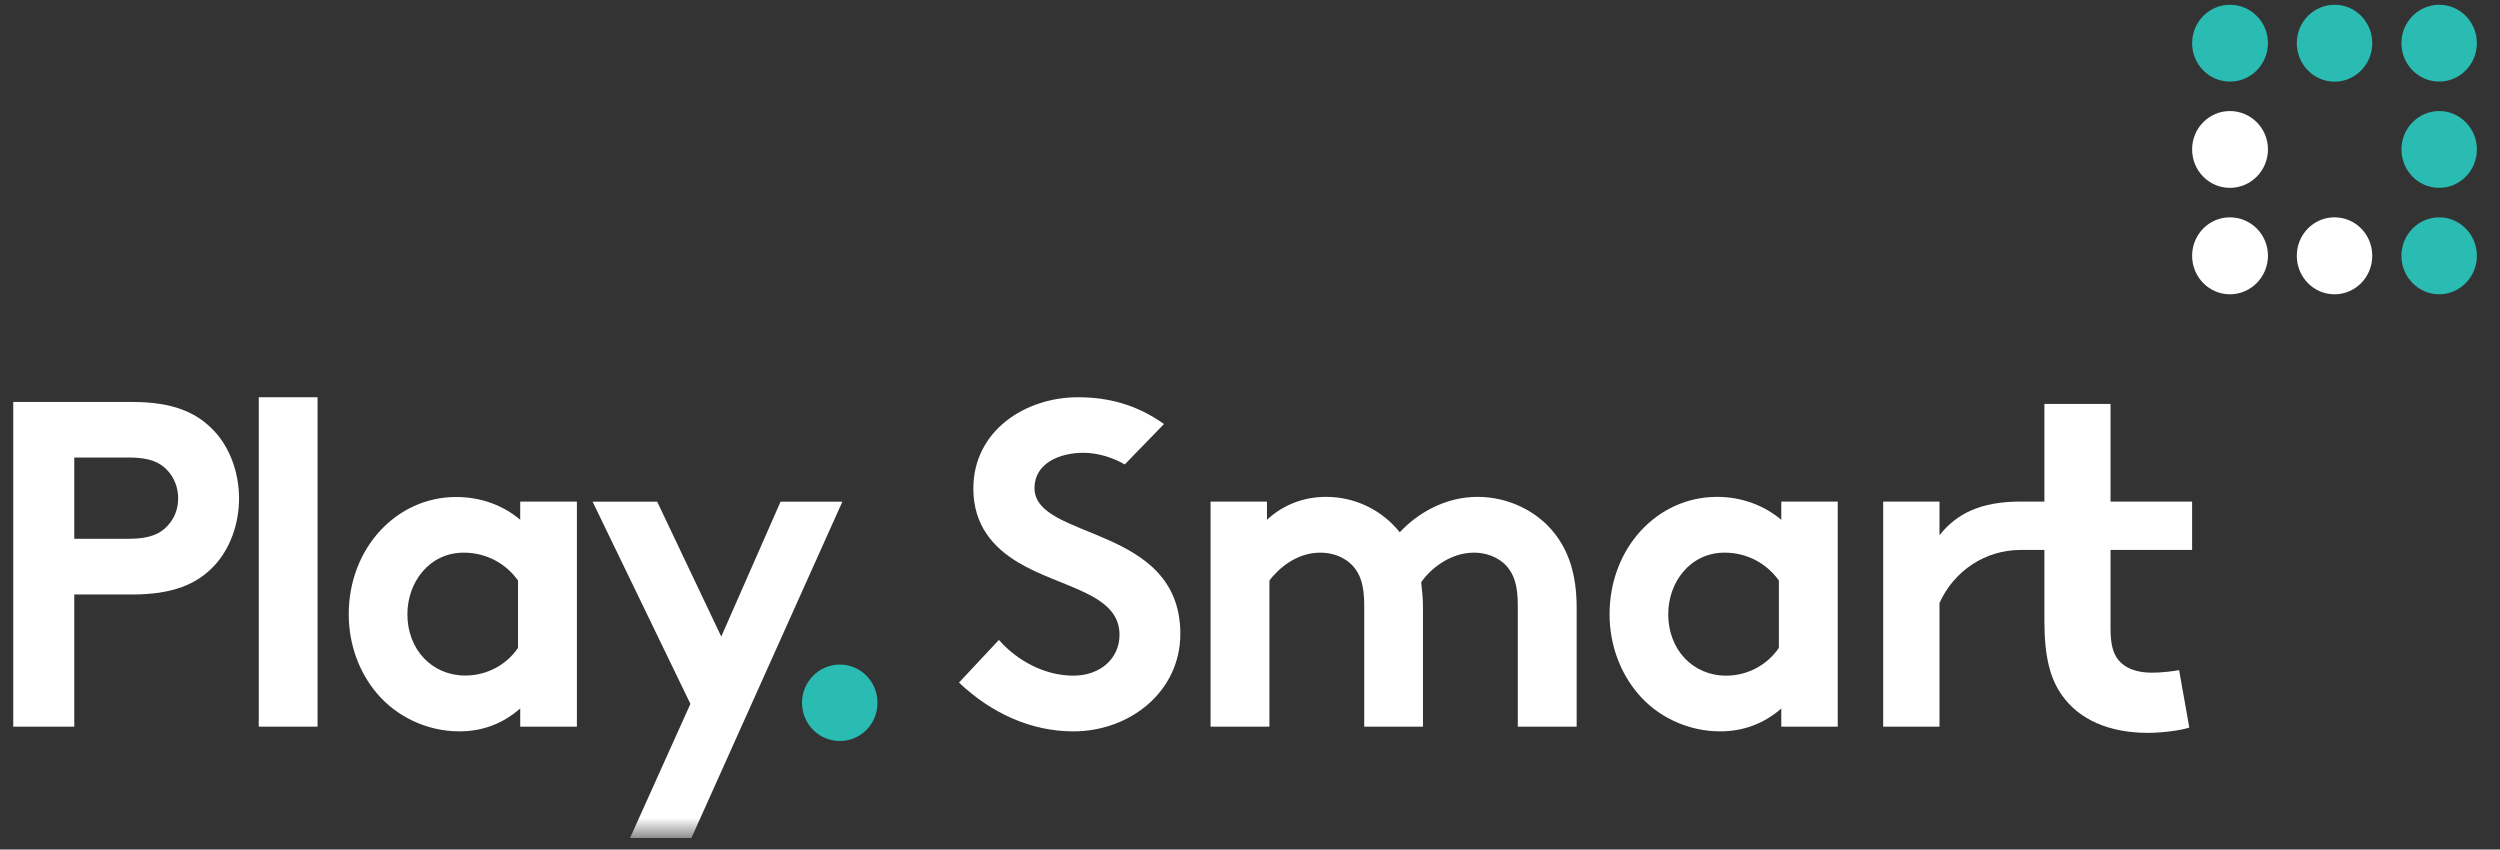
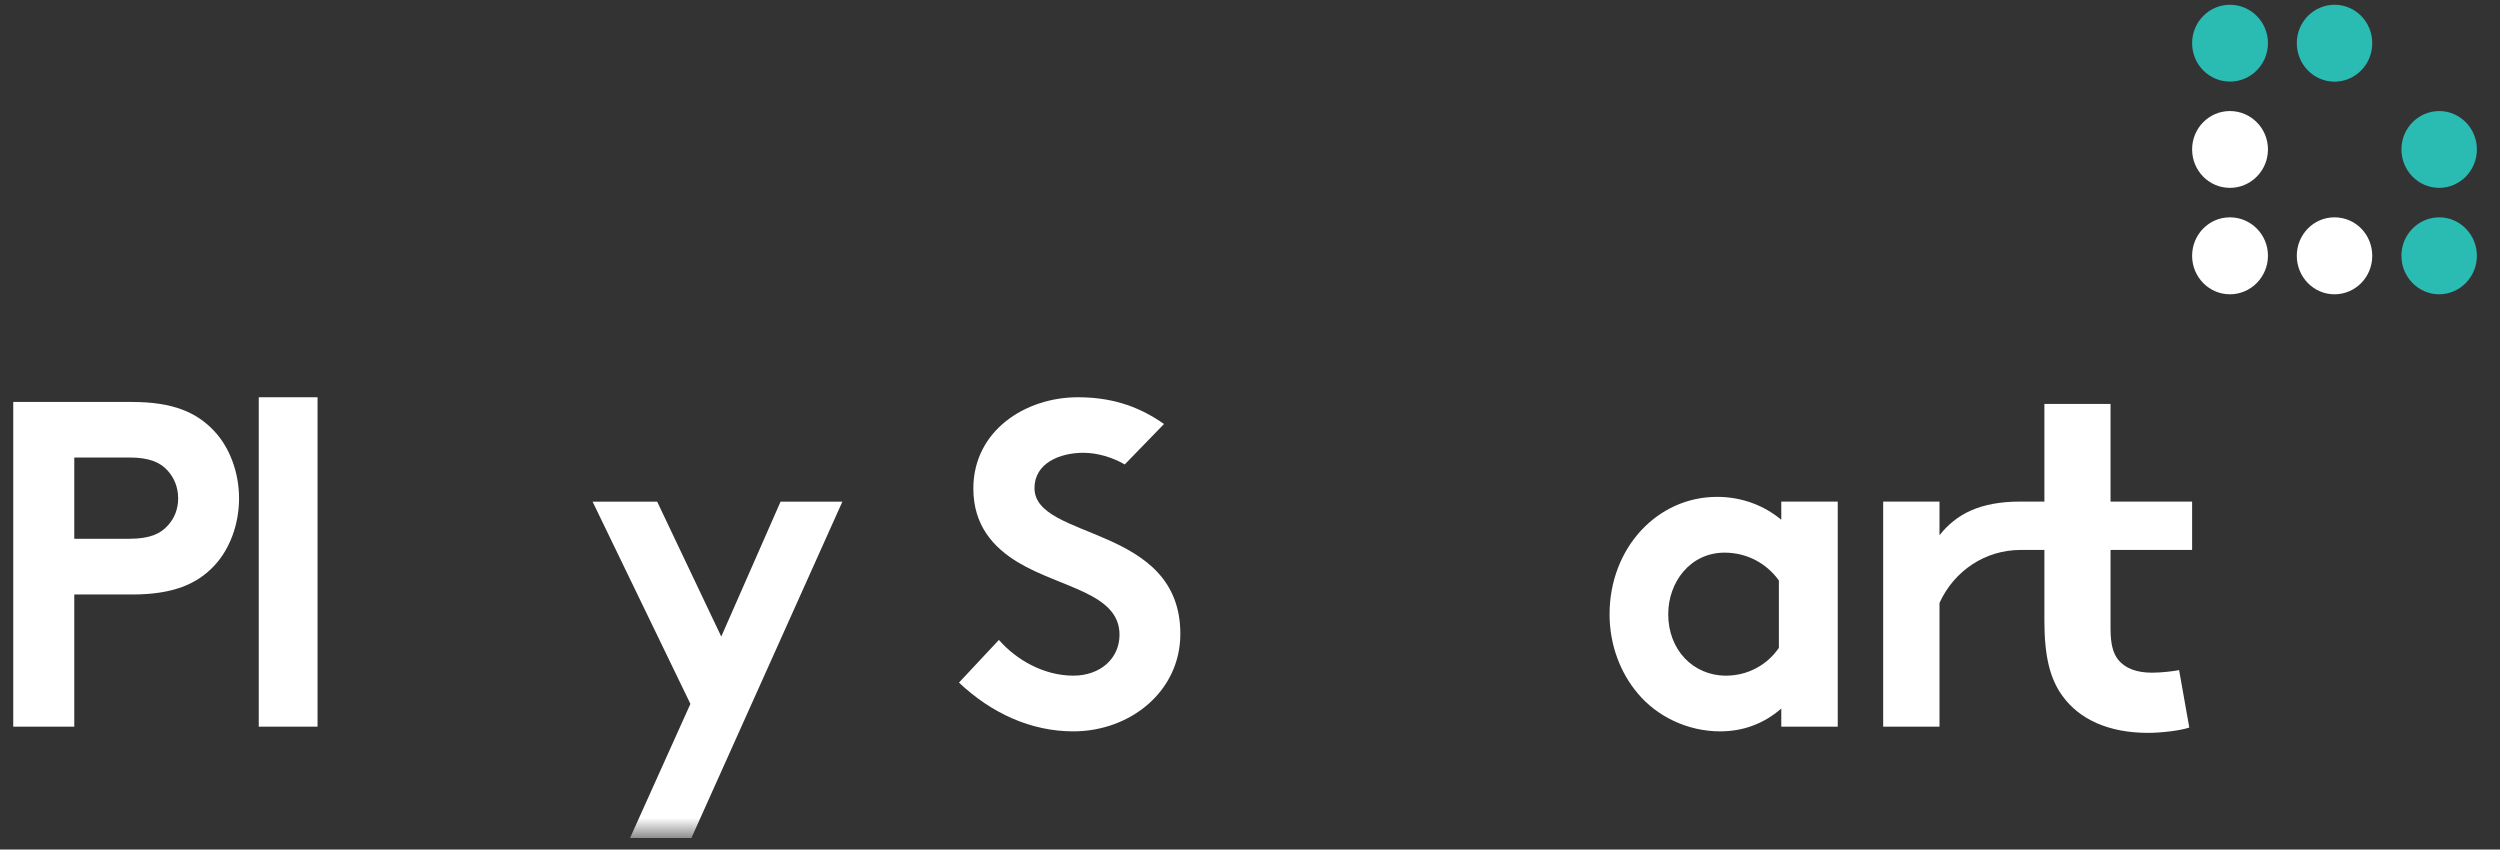
<svg xmlns="http://www.w3.org/2000/svg" xmlns:xlink="http://www.w3.org/1999/xlink" width="103px" height="35px" viewBox="0 0 103 35" version="1.1">
  <rect x="0" y="0" width="103" height="35" fill="#333333" stroke="none" />
  <title>logos/playsmart</title>
  <defs>
    <polygon id="path-1" points="0 34.331 101.503 34.331 101.503 0 0 0" />
  </defs>
  <g id="Symbols" stroke="none" stroke-width="1" fill="none" fill-rule="evenodd">
    <g id="Nav/D/Footer" transform="translate(-1313, -112)">
      <g id="logos/playsmart" transform="translate(1313.545, 112.195)">
        <path d="M99.947,11.93 C100.8,11.93 101.503,11.221 101.503,10.344 C101.503,9.467 100.8,8.759 99.952,8.759 C99.093,8.759 98.393,9.467 98.393,10.344 C98.393,11.216 99.093,11.93 99.947,11.93" id="Fill-1" fill="#2ABBB3" />
        <path d="M95.635,11.93 C96.504,11.93 97.192,11.216 97.192,10.344 C97.192,9.467 96.504,8.759 95.635,8.759 C94.775,8.759 94.083,9.467 94.083,10.344 C94.083,11.216 94.775,11.93 95.635,11.93" id="Fill-3" fill="#FFFFFF" />
        <path d="M91.328,11.93 C92.192,11.93 92.895,11.216 92.895,10.339 C92.895,9.467 92.192,8.759 91.328,8.759 C90.465,8.759 89.77,9.467 89.77,10.344 C89.77,11.216 90.465,11.93 91.328,11.93" id="Fill-5" fill="#FFFFFF" />
-         <path d="M99.947,3.166 C100.805,3.166 101.503,2.457 101.503,1.58 C101.503,0.71 100.805,0.001 99.952,0.001 C99.093,0.001 98.393,0.713 98.393,1.58 C98.393,2.457 99.093,3.166 99.947,3.166" id="Fill-7" fill="#2ABBB3" />
        <path d="M95.635,3.171 C96.504,3.166 97.192,2.457 97.192,1.585 C97.192,0.715 96.504,0.001 95.642,0.001 C94.78,0.001 94.083,0.709 94.083,1.58 C94.083,2.457 94.775,3.166 95.635,3.171" id="Fill-9" fill="#2ABBB3" />
        <path d="M91.328,3.166 C92.192,3.171 92.895,2.457 92.895,1.58 C92.895,0.71 92.192,0.001 91.328,0.001 C90.465,0.001 89.77,0.713 89.77,1.585 C89.77,2.457 90.465,3.166 91.328,3.166" id="Fill-11" fill="#2ABBB3" />
        <path d="M99.947,7.545 C100.805,7.545 101.503,6.836 101.503,5.959 C101.503,5.089 100.8,4.38 99.952,4.38 C99.093,4.38 98.393,5.089 98.395,5.959 C98.393,6.836 99.093,7.545 99.947,7.545" id="Fill-13" fill="#2ABBB3" />
        <path d="M91.328,7.545 C92.192,7.545 92.895,6.836 92.895,5.959 C92.895,5.089 92.192,4.38 91.328,4.38 C90.465,4.38 89.77,5.089 89.77,5.959 C89.77,6.836 90.465,7.545 91.328,7.545" id="Fill-15" fill="#FFFFFF" />
-         <path d="M34.055,27.184 C33.2,27.184 32.498,27.887 32.498,28.76 C32.498,29.637 33.2,30.334 34.055,30.334 C34.914,30.334 35.607,29.637 35.607,28.76 C35.607,27.887 34.914,27.184 34.055,27.184" id="Fill-17" fill="#2ABBB3" />
-         <path d="M49.33,29.743 L49.33,20.47 L51.654,20.47 L51.654,21.219 C52.361,20.566 53.218,20.276 54.093,20.276 C55.323,20.276 56.423,20.852 57.124,21.734 C57.857,20.949 58.992,20.276 60.333,20.276 C61.583,20.276 62.772,20.852 63.495,21.77 C64.07,22.498 64.413,23.451 64.413,24.833 L64.413,29.743 L61.988,29.743 L61.988,24.737 C61.988,23.895 61.821,23.472 61.543,23.145 C61.171,22.727 60.641,22.574 60.182,22.574 C59.143,22.574 58.319,23.319 58.008,23.798 C58.043,24.104 58.082,24.446 58.082,24.833 L58.082,29.743 L55.661,29.743 L55.661,24.737 C55.661,23.895 55.494,23.472 55.214,23.145 C54.841,22.727 54.319,22.574 53.85,22.574 C52.828,22.574 52.085,23.283 51.755,23.722 L51.755,29.743 L49.33,29.743 Z" id="Fill-19" fill="#FFFFFF" />
        <path d="M75.17,29.743 L72.844,29.743 L72.844,28.998 C72.094,29.646 71.24,29.937 70.323,29.937 C68.986,29.937 67.72,29.325 66.924,28.366 C66.216,27.525 65.769,26.379 65.769,25.114 C65.769,22.382 67.735,20.276 70.196,20.276 C71.22,20.276 72.134,20.628 72.844,21.219 L72.844,20.47 L75.17,20.47 L75.17,29.743 Z M72.745,23.722 C72.25,23.028 71.446,22.574 70.507,22.574 C69.101,22.574 68.186,23.778 68.186,25.114 C68.186,26.573 69.207,27.642 70.567,27.642 C71.481,27.642 72.28,27.183 72.745,26.496 L72.745,23.722 Z" id="Fill-21" fill="#FFFFFF" />
        <path d="M89.77,22.463 L89.77,20.47 L86.409,20.47 L86.409,19.353 L86.409,16.446 L83.684,16.446 L83.684,19.353 L83.684,20.47 L82.7,20.47 C81.031,20.47 80.059,20.979 79.362,21.856 L79.362,20.47 L77.042,20.47 L77.042,29.744 L79.362,29.744 L79.362,24.646 C79.968,23.314 81.254,22.463 82.7,22.463 L83.684,22.463 L83.684,25.368 C83.684,26.852 83.915,27.78 84.437,28.489 C85.127,29.438 86.323,29.999 87.955,29.999 C88.483,29.999 89.291,29.907 89.654,29.78 L89.234,27.413 C89.045,27.454 88.518,27.52 88.121,27.52 C87.458,27.52 87.008,27.326 86.74,27.005 C86.509,26.725 86.409,26.337 86.409,25.694 L86.409,22.463 L89.77,22.463 Z" id="Fill-23" fill="#FFFFFF" />
        <path d="M42.076,19.914 C42.076,18.878 43.136,18.46 44.085,18.46 C44.687,18.46 45.298,18.654 45.795,18.94 L47.412,17.274 C46.266,16.463 45.104,16.172 43.86,16.172 C41.703,16.172 39.557,17.547 39.557,19.934 C39.557,21.449 40.379,22.362 41.403,22.977 C43.156,24.028 45.579,24.237 45.579,25.956 C45.579,26.935 44.789,27.642 43.675,27.642 C42.483,27.642 41.343,27.01 40.61,26.17 L38.965,27.928 C40.299,29.187 41.926,29.937 43.675,29.937 C46.021,29.937 48.085,28.29 48.085,25.92 C48.085,21.408 42.076,22.076 42.076,19.914" id="Fill-25" fill="#FFFFFF" />
        <path d="M2.515,24.298 L2.515,29.743 L0.001,29.743 L0.001,16.366 L4.897,16.366 C6.57,16.366 7.556,16.788 8.284,17.568 C8.93,18.256 9.304,19.292 9.304,20.337 C9.304,21.393 8.93,22.421 8.284,23.11 C7.571,23.875 6.57,24.298 4.897,24.298 L2.515,24.298 Z M4.781,22.003 C5.64,22.003 6.067,21.789 6.363,21.463 C6.641,21.163 6.795,20.781 6.795,20.337 C6.795,19.899 6.641,19.501 6.363,19.195 C6.067,18.868 5.64,18.654 4.781,18.654 L2.515,18.654 L2.515,22.003 L4.781,22.003 Z" id="Fill-27" fill="#FFFFFF" />
        <mask id="mask-2" fill="white">
          <use xlink:href="#path-1" />
        </mask>
        <g id="Clip-30" />
        <polygon id="Fill-29" fill="#FFFFFF" mask="url(#mask-2)" points="10.116 29.743 12.538 29.743 12.538 16.172 10.116 16.172" />
-         <path d="M23.223,29.743 L20.888,29.743 L20.888,28.993 C20.147,29.646 19.295,29.937 18.379,29.937 C17.038,29.937 15.775,29.32 14.976,28.361 C14.268,27.525 13.823,26.379 13.823,25.114 C13.823,22.382 15.795,20.281 18.248,20.281 C19.275,20.281 20.192,20.628 20.888,21.219 L20.888,20.47 L23.223,20.47 L23.223,29.743 Z M20.798,23.722 C20.302,23.028 19.499,22.574 18.561,22.574 C17.154,22.574 16.24,23.778 16.24,25.114 C16.24,26.573 17.259,27.637 18.623,27.637 C19.529,27.637 20.337,27.183 20.798,26.496 L20.798,23.722 Z" id="Fill-31" fill="#FFFFFF" mask="url(#mask-2)" />
        <polygon id="Fill-32" fill="#FFFFFF" mask="url(#mask-2)" points="25.412 34.331 27.9 28.805 23.87 20.475 26.531 20.475 29.171 26.032 31.613 20.475 34.16 20.475 27.941 34.331" />
      </g>
    </g>
  </g>
</svg>